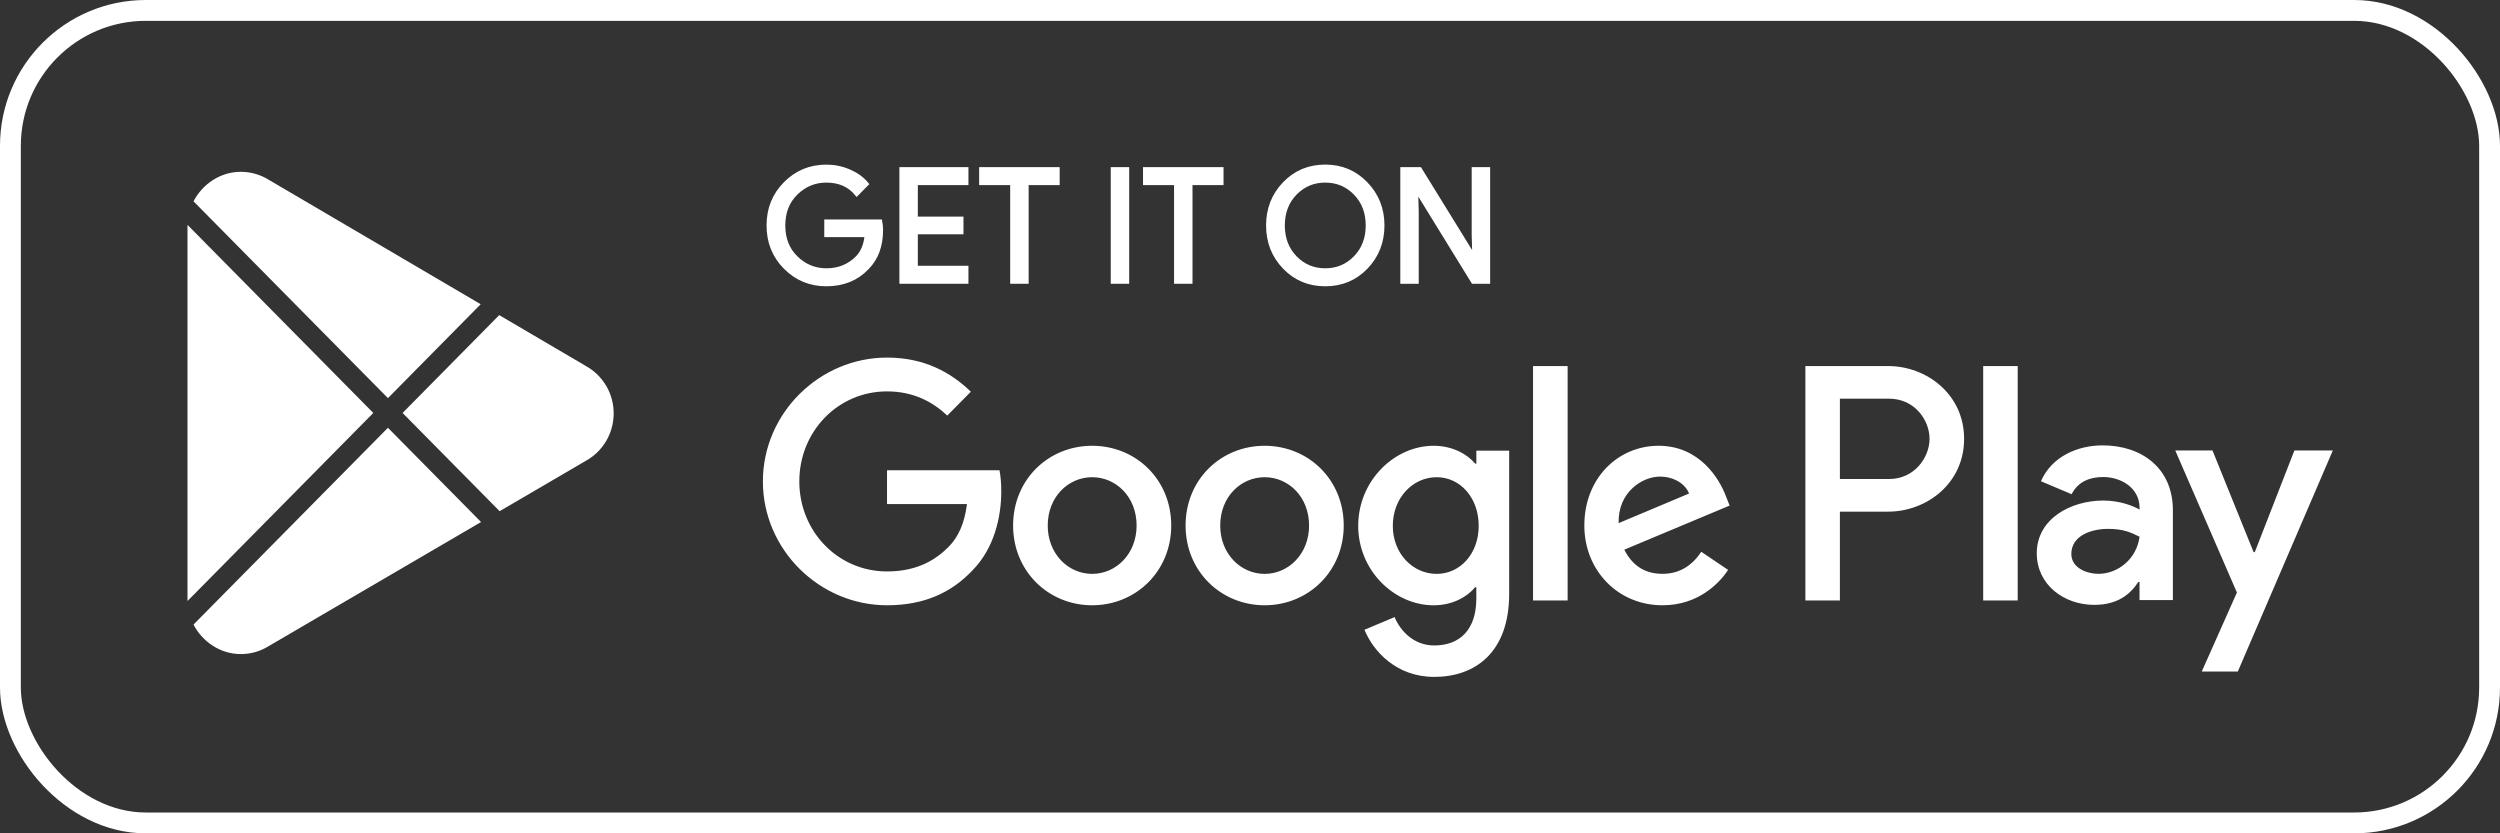
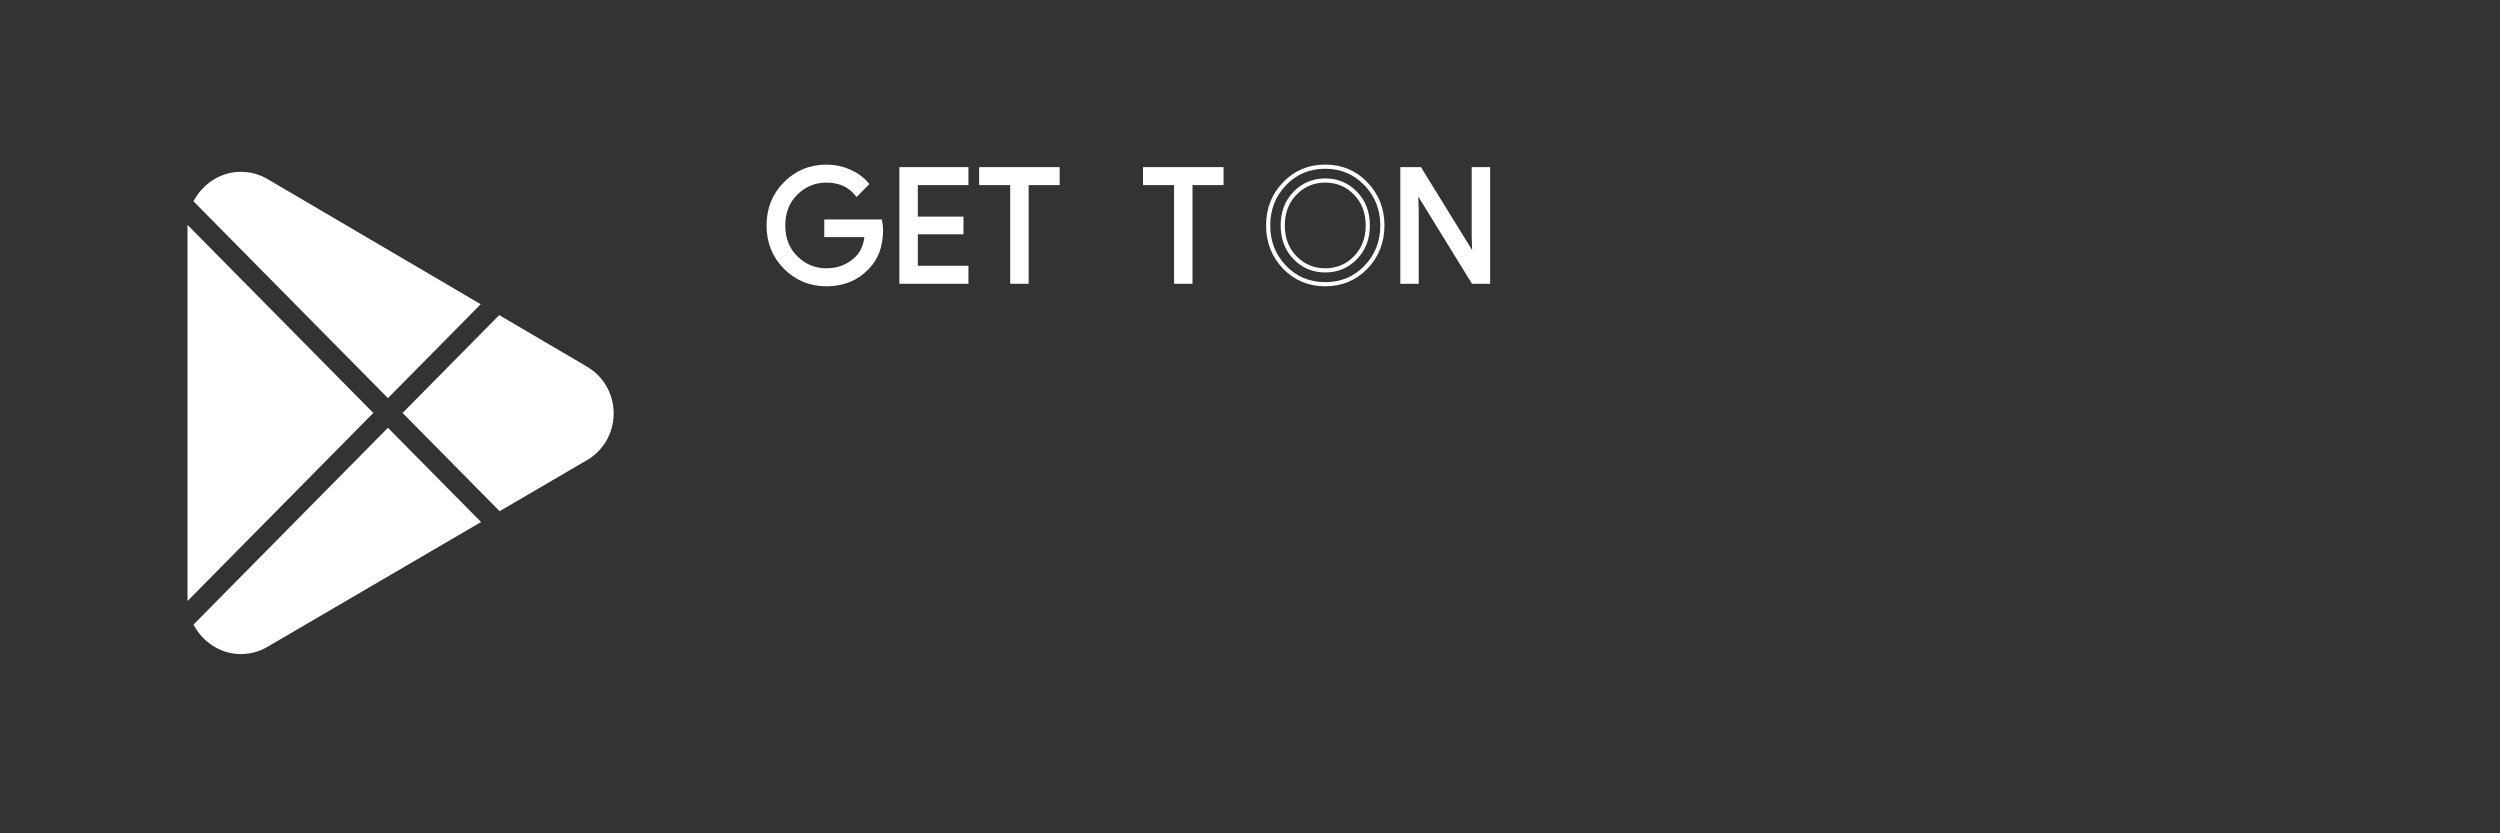
<svg xmlns="http://www.w3.org/2000/svg" width="120" height="40" viewBox="0 0 120 40" fill="none">
  <rect x="0" y="0" width="120" height="40" fill="#333333" stroke="none" />
-   <path d="M60.703 21.397C58.612 21.397 56.908 23.008 56.908 25.225C56.908 27.429 58.612 29.053 60.703 29.053C62.794 29.053 64.499 27.429 64.499 25.225C64.498 23.008 62.794 21.397 60.703 21.397ZM60.703 27.546C59.557 27.546 58.57 26.59 58.57 25.226C58.57 23.848 59.558 22.906 60.703 22.906C61.849 22.906 62.836 23.848 62.836 25.226C62.836 26.589 61.849 27.546 60.703 27.546ZM52.424 21.397C50.333 21.397 48.629 23.008 48.629 25.225C48.629 27.429 50.333 29.053 52.424 29.053C54.515 29.053 56.219 27.429 56.219 25.225C56.219 23.008 54.515 21.397 52.424 21.397ZM52.424 27.546C51.278 27.546 50.291 26.59 50.291 25.226C50.291 23.848 51.279 22.906 52.424 22.906C53.57 22.906 54.557 23.848 54.557 25.226C54.558 26.589 53.57 27.546 52.424 27.546ZM42.577 22.573V24.196H46.415C46.3 25.11 46 25.777 45.541 26.24C44.983 26.805 44.109 27.429 42.577 27.429C40.214 27.429 38.367 25.5 38.367 23.108C38.367 20.716 40.214 18.787 42.577 18.787C43.851 18.787 44.782 19.295 45.469 19.948L46.601 18.802C45.641 17.874 44.367 17.164 42.577 17.164C39.34 17.164 36.619 19.831 36.619 23.108C36.619 26.385 39.34 29.053 42.577 29.053C44.323 29.053 45.642 28.472 46.672 27.385C47.731 26.312 48.061 24.804 48.061 23.586C48.061 23.21 48.033 22.862 47.975 22.572H42.577V22.573ZM82.85 23.834C82.536 22.979 81.576 21.397 79.614 21.397C77.666 21.397 76.048 22.949 76.048 25.225C76.048 27.371 77.652 29.053 79.8 29.053C81.532 29.053 82.535 27.98 82.951 27.356L81.662 26.486C81.233 27.124 80.645 27.544 79.8 27.544C78.955 27.544 78.354 27.153 77.967 26.384L83.022 24.267L82.85 23.834ZM77.695 25.11C77.652 23.63 78.826 22.877 79.672 22.877C80.331 22.877 80.889 23.211 81.075 23.689L77.695 25.11ZM73.586 28.822H75.246V17.571H73.586V28.822ZM70.864 22.253H70.807C70.434 21.803 69.718 21.397 68.817 21.397C66.926 21.397 65.194 23.079 65.194 25.24C65.194 27.386 66.926 29.054 68.817 29.054C69.719 29.054 70.434 28.648 70.807 28.184H70.864V28.735C70.864 30.199 70.091 30.982 68.845 30.982C67.828 30.982 67.198 30.244 66.94 29.62L65.494 30.229C65.909 31.243 67.011 32.491 68.845 32.491C70.793 32.491 72.44 31.331 72.44 28.503V21.631H70.865V22.253H70.864ZM68.96 27.546C67.814 27.546 66.855 26.574 66.855 25.24C66.855 23.891 67.814 22.906 68.96 22.906C70.091 22.906 70.978 23.891 70.978 25.24C70.978 26.574 70.091 27.546 68.96 27.546ZM90.632 17.571H86.658V28.822H88.315V24.559H90.631C92.469 24.559 94.277 23.212 94.277 21.065C94.277 18.919 92.47 17.571 90.632 17.571ZM90.674 22.993H88.315V19.137H90.674C91.915 19.137 92.618 20.176 92.618 21.065C92.618 21.936 91.915 22.993 90.674 22.993ZM100.925 21.378C99.724 21.378 98.481 21.913 97.966 23.1L99.438 23.722C99.753 23.1 100.339 22.897 100.954 22.897C101.811 22.897 102.683 23.418 102.698 24.344V24.46C102.397 24.286 101.754 24.026 100.968 24.026C99.381 24.026 97.765 24.909 97.765 26.559C97.765 28.065 99.067 29.034 100.524 29.034C101.639 29.034 102.254 28.527 102.64 27.933H102.697V28.802H104.298V24.488C104.299 22.492 102.826 21.378 100.925 21.378ZM100.724 27.544C100.182 27.544 99.424 27.268 99.424 26.588C99.424 25.719 100.368 25.386 101.183 25.386C101.911 25.386 102.255 25.546 102.698 25.762C102.569 26.805 101.682 27.544 100.724 27.544ZM110.131 21.623L108.23 26.501H108.173L106.2 21.623H104.413L107.372 28.441L105.685 32.233H107.415L111.976 21.623H110.131ZM95.193 28.822H96.85V17.571H95.193V28.822Z" fill="white" />
  <path d="M42.287 11.04C42.287 11.794 42.067 12.395 41.625 12.843C41.123 13.376 40.469 13.642 39.666 13.642C38.896 13.642 38.241 13.372 37.703 12.832C37.164 12.291 36.895 11.622 36.895 10.822C36.895 10.022 37.164 9.353 37.703 8.813C38.241 8.272 38.896 8.002 39.666 8.002C40.048 8.002 40.413 8.077 40.76 8.228C41.108 8.379 41.386 8.58 41.594 8.831L41.125 9.306C40.772 8.878 40.286 8.665 39.665 8.665C39.103 8.665 38.618 8.865 38.208 9.264C37.798 9.664 37.594 10.183 37.594 10.822C37.594 11.46 37.798 11.979 38.208 12.379C38.618 12.778 39.103 12.978 39.665 12.978C40.26 12.978 40.757 12.777 41.155 12.375C41.412 12.113 41.562 11.748 41.602 11.281H39.665V10.633H42.249C42.276 10.774 42.287 10.91 42.287 11.04Z" fill="white" />
  <path d="M46.385 8.785H43.956V10.497H46.147V11.146H43.956V12.857H46.385V13.521H43.271V8.122H46.385V8.785Z" fill="white" />
  <path d="M49.275 13.521H48.589V8.785H47.099V8.122H50.764V8.785H49.275V13.521Z" fill="white" />
-   <path d="M53.416 13.521V8.122H54.101V13.521H53.416Z" fill="white" />
+   <path d="M53.416 13.521H54.101V13.521H53.416Z" fill="white" />
  <path d="M57.14 13.521H56.455V8.785H54.965V8.122H58.63V8.785H57.14V13.521Z" fill="white" />
-   <path d="M65.568 12.824C65.043 13.369 64.392 13.642 63.612 13.642C62.833 13.642 62.181 13.369 61.658 12.824C61.133 12.279 60.872 11.611 60.872 10.822C60.872 10.032 61.133 9.364 61.658 8.819C62.181 8.274 62.833 8 63.612 8C64.387 8 65.038 8.274 65.564 8.823C66.091 9.371 66.354 10.037 66.354 10.822C66.354 11.611 66.091 12.279 65.568 12.824ZM62.163 12.371C62.558 12.776 63.041 12.978 63.612 12.978C64.184 12.978 64.667 12.775 65.061 12.371C65.456 11.966 65.654 11.45 65.654 10.822C65.654 10.193 65.456 9.677 65.061 9.272C64.667 8.867 64.184 8.665 63.612 8.665C63.041 8.665 62.558 8.868 62.163 9.272C61.77 9.677 61.571 10.193 61.571 10.822C61.571 11.45 61.77 11.966 62.163 12.371Z" fill="white" />
  <path d="M67.315 13.521V8.122H68.149L70.741 12.322H70.77L70.741 11.281V8.122H71.427V13.521H70.711L67.999 9.117H67.97L67.999 10.157V13.521H67.315Z" fill="white" />
  <path d="M42.287 11.04C42.287 11.794 42.067 12.395 41.625 12.843C41.123 13.376 40.469 13.642 39.666 13.642C38.896 13.642 38.241 13.372 37.703 12.832C37.164 12.291 36.895 11.622 36.895 10.822C36.895 10.022 37.164 9.353 37.703 8.813C38.241 8.272 38.896 8.002 39.666 8.002C40.048 8.002 40.413 8.077 40.76 8.228C41.108 8.379 41.386 8.58 41.594 8.831L41.125 9.306C40.772 8.878 40.286 8.665 39.665 8.665C39.103 8.665 38.618 8.865 38.208 9.264C37.798 9.664 37.594 10.183 37.594 10.822C37.594 11.46 37.798 11.979 38.208 12.379C38.618 12.778 39.103 12.978 39.665 12.978C40.26 12.978 40.757 12.777 41.155 12.375C41.412 12.113 41.562 11.748 41.602 11.281H39.665V10.633H42.249C42.276 10.774 42.287 10.91 42.287 11.04Z" stroke="white" stroke-width="0.2" stroke-miterlimit="10" />
  <path d="M46.385 8.785H43.956V10.497H46.147V11.146H43.956V12.857H46.385V13.521H43.271V8.122H46.385V8.785Z" stroke="white" stroke-width="0.2" stroke-miterlimit="10" />
  <path d="M49.275 13.521H48.589V8.785H47.099V8.122H50.764V8.785H49.275V13.521Z" stroke="white" stroke-width="0.2" stroke-miterlimit="10" />
-   <path d="M53.416 13.521V8.122H54.101V13.521H53.416Z" stroke="white" stroke-width="0.2" stroke-miterlimit="10" />
  <path d="M57.14 13.521H56.455V8.785H54.965V8.122H58.63V8.785H57.14V13.521Z" stroke="white" stroke-width="0.2" stroke-miterlimit="10" />
  <path d="M65.568 12.824C65.043 13.369 64.392 13.642 63.612 13.642C62.833 13.642 62.181 13.369 61.658 12.824C61.133 12.279 60.872 11.611 60.872 10.822C60.872 10.032 61.133 9.364 61.658 8.819C62.181 8.274 62.833 8 63.612 8C64.387 8 65.038 8.274 65.564 8.823C66.091 9.371 66.354 10.037 66.354 10.822C66.354 11.611 66.091 12.279 65.568 12.824ZM62.163 12.371C62.558 12.776 63.041 12.978 63.612 12.978C64.184 12.978 64.667 12.775 65.061 12.371C65.456 11.966 65.654 11.45 65.654 10.822C65.654 10.193 65.456 9.677 65.061 9.272C64.667 8.867 64.184 8.665 63.612 8.665C63.041 8.665 62.558 8.868 62.163 9.272C61.77 9.677 61.571 10.193 61.571 10.822C61.571 11.45 61.77 11.966 62.163 12.371Z" stroke="white" stroke-width="0.2" stroke-miterlimit="10" />
  <path d="M67.315 13.521V8.122H68.149L70.741 12.322H70.77L70.741 11.281V8.122H71.427V13.521H70.711L67.999 9.117H67.97L67.999 10.157V13.521H67.315Z" stroke="white" stroke-width="0.2" stroke-miterlimit="10" />
  <path fill-rule="evenodd" clip-rule="evenodd" d="M23.073 14.603L12.878 8.617C12.492 8.383 12.04 8.247 11.557 8.247C10.58 8.247 9.718 8.835 9.289 9.664L9.382 9.758L18.621 19.11L23.073 14.603ZM23.962 15.126L19.324 19.822L23.982 24.537L28.11 22.124C28.912 21.686 29.456 20.83 29.456 19.843C29.456 18.862 28.919 18.011 28.125 17.571L28.116 17.564L23.962 15.126ZM23.09 25.057L18.621 20.533L9.382 29.885L9.289 29.98C9.719 30.808 10.58 31.396 11.557 31.396C12.03 31.396 12.474 31.267 12.854 31.039L12.884 31.021L23.09 25.057ZM9 28.849L17.918 19.822L9 10.794C9 10.808 9 10.822 9 10.836V28.807C9 28.821 9 28.835 9 28.849Z" fill="white" />
-   <rect x="0.5" y="0.5" width="119" height="39" rx="6.5" stroke="white" />
</svg>